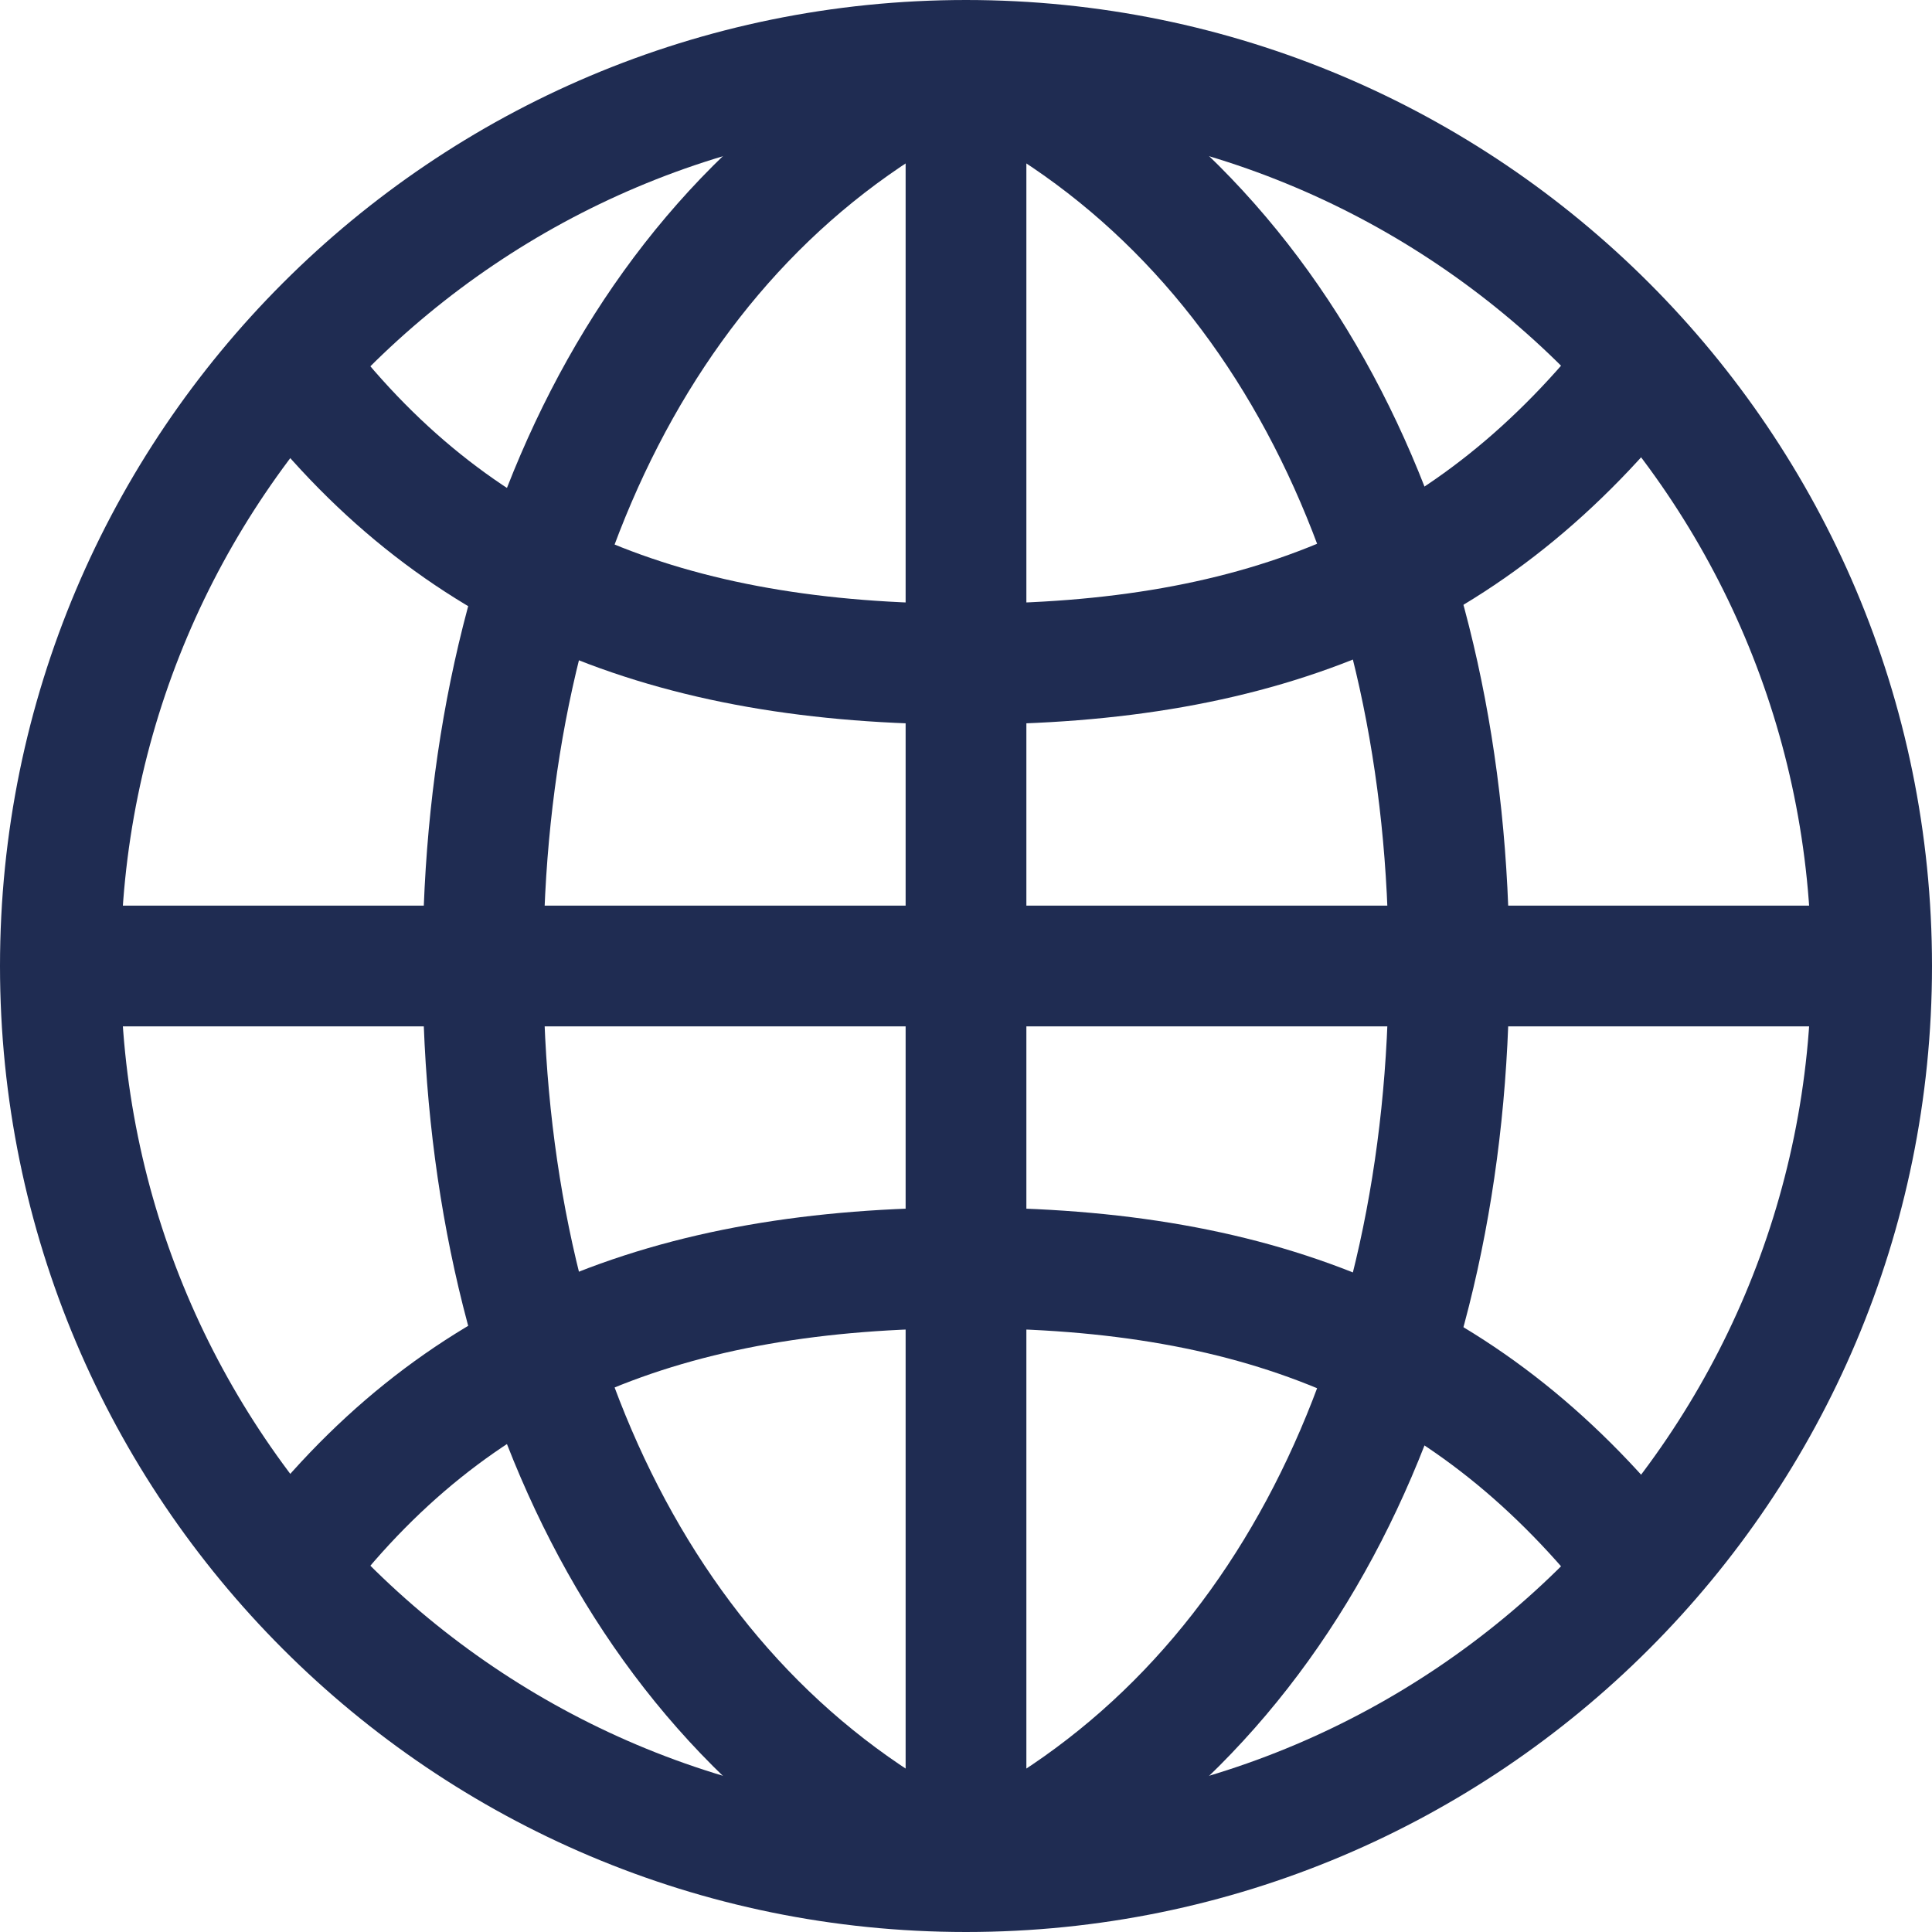
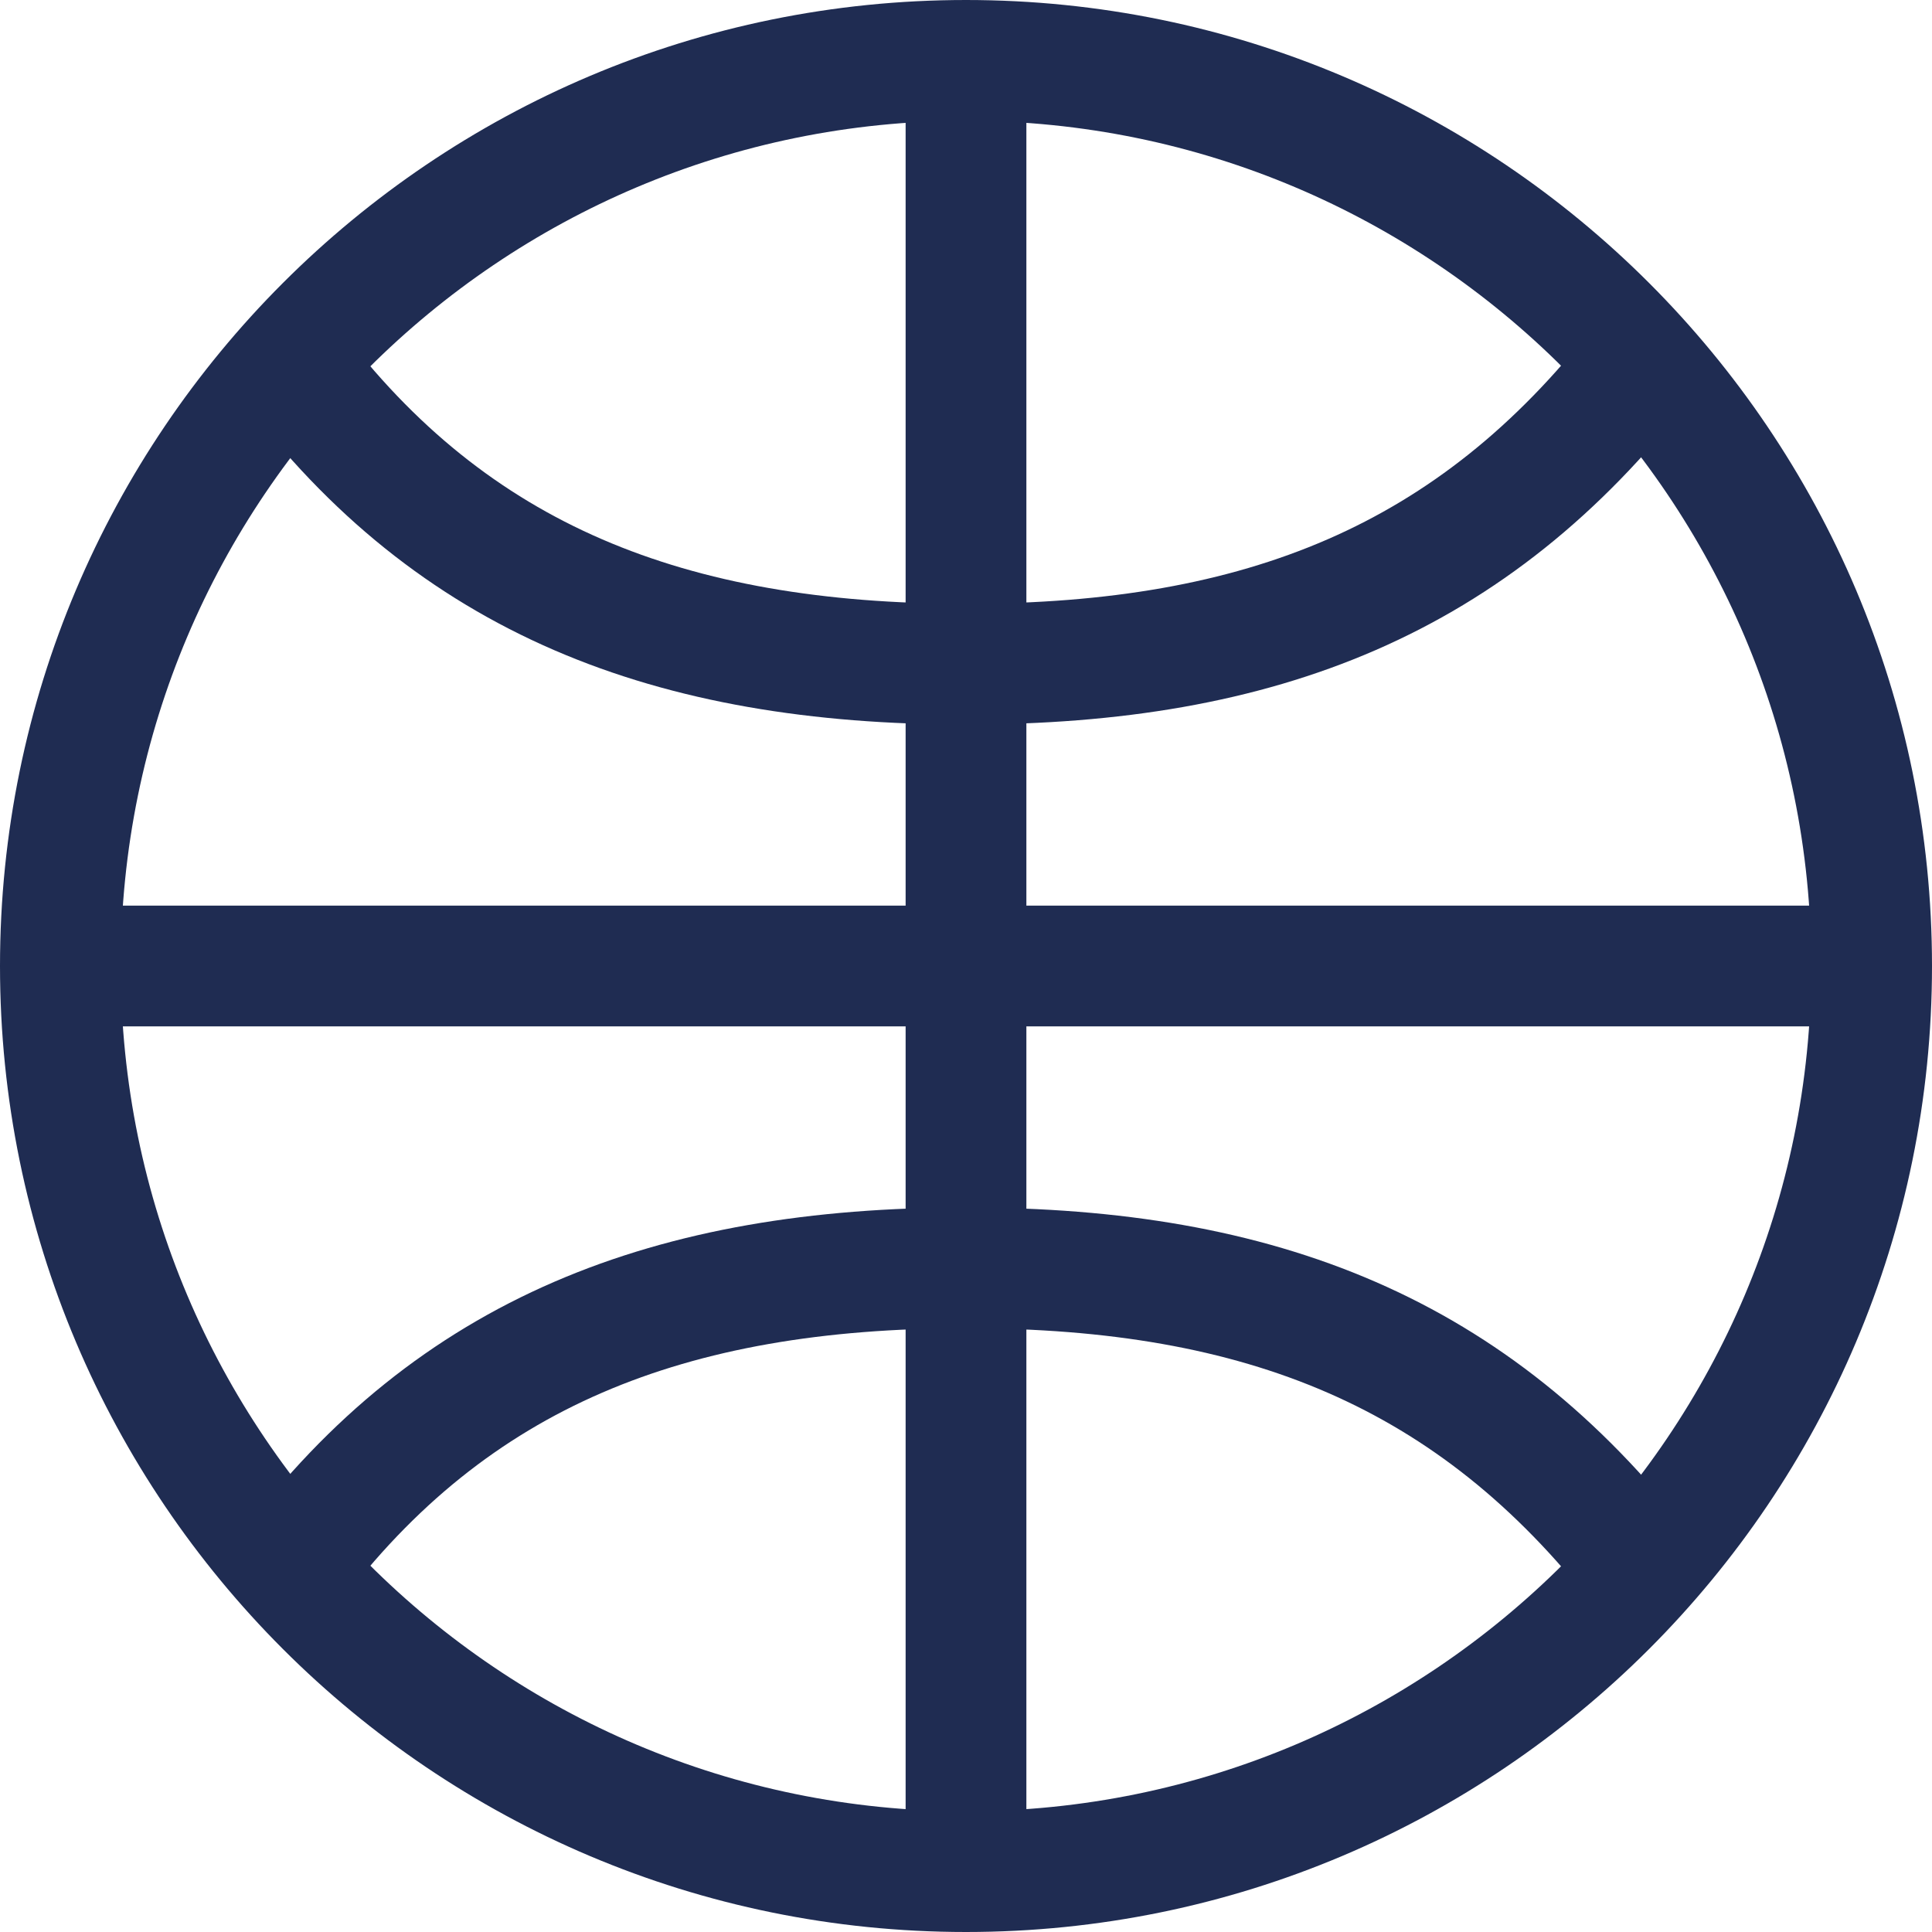
<svg xmlns="http://www.w3.org/2000/svg" width="32" height="32" viewBox="0 0 32 32" fill="none">
  <path d="M4.8 6C7.5 9.6 11.1 11 16 11C20.9 11 24.4 9.6 27.2 6" stroke="#1F2C52" stroke-width="2" stroke-miterlimit="10" />
  <path d="M4.8 26C7.5 22.4 11.1 21 16 21C20.9 21 24.4 22.4 27.2 26" stroke="#1F2C52" stroke-width="2" stroke-miterlimit="10" />
-   <path d="M16 31C21.3 28.5 24 22.7 24 16C24 9.3 21.3 3.5 16 1" stroke="#1F2C52" stroke-width="2" stroke-miterlimit="10" />
-   <path d="M16 31C10.7 28.5 8 22.7 8 16C8 9.3 10.7 3.5 16 1" stroke="#1F2C52" stroke-width="2" stroke-miterlimit="10" />
-   <path d="M16 31V29.6V2.4V1" stroke="#1F2C52" stroke-width="2" stroke-miterlimit="10" />
+   <path d="M16 31V29.6V1" stroke="#1F2C52" stroke-width="2" stroke-miterlimit="10" />
  <path d="M1 16H31" stroke="#1F2C52" stroke-width="2" stroke-miterlimit="10" />
  <path d="M16 31C24.284 31 31 24.284 31 16C31 7.716 24.284 1 16 1C7.716 1 1 7.716 1 16C1 24.284 7.716 31 16 31Z" stroke="#1F2C52" stroke-width="2" stroke-miterlimit="10" stroke-linecap="square" />
</svg>